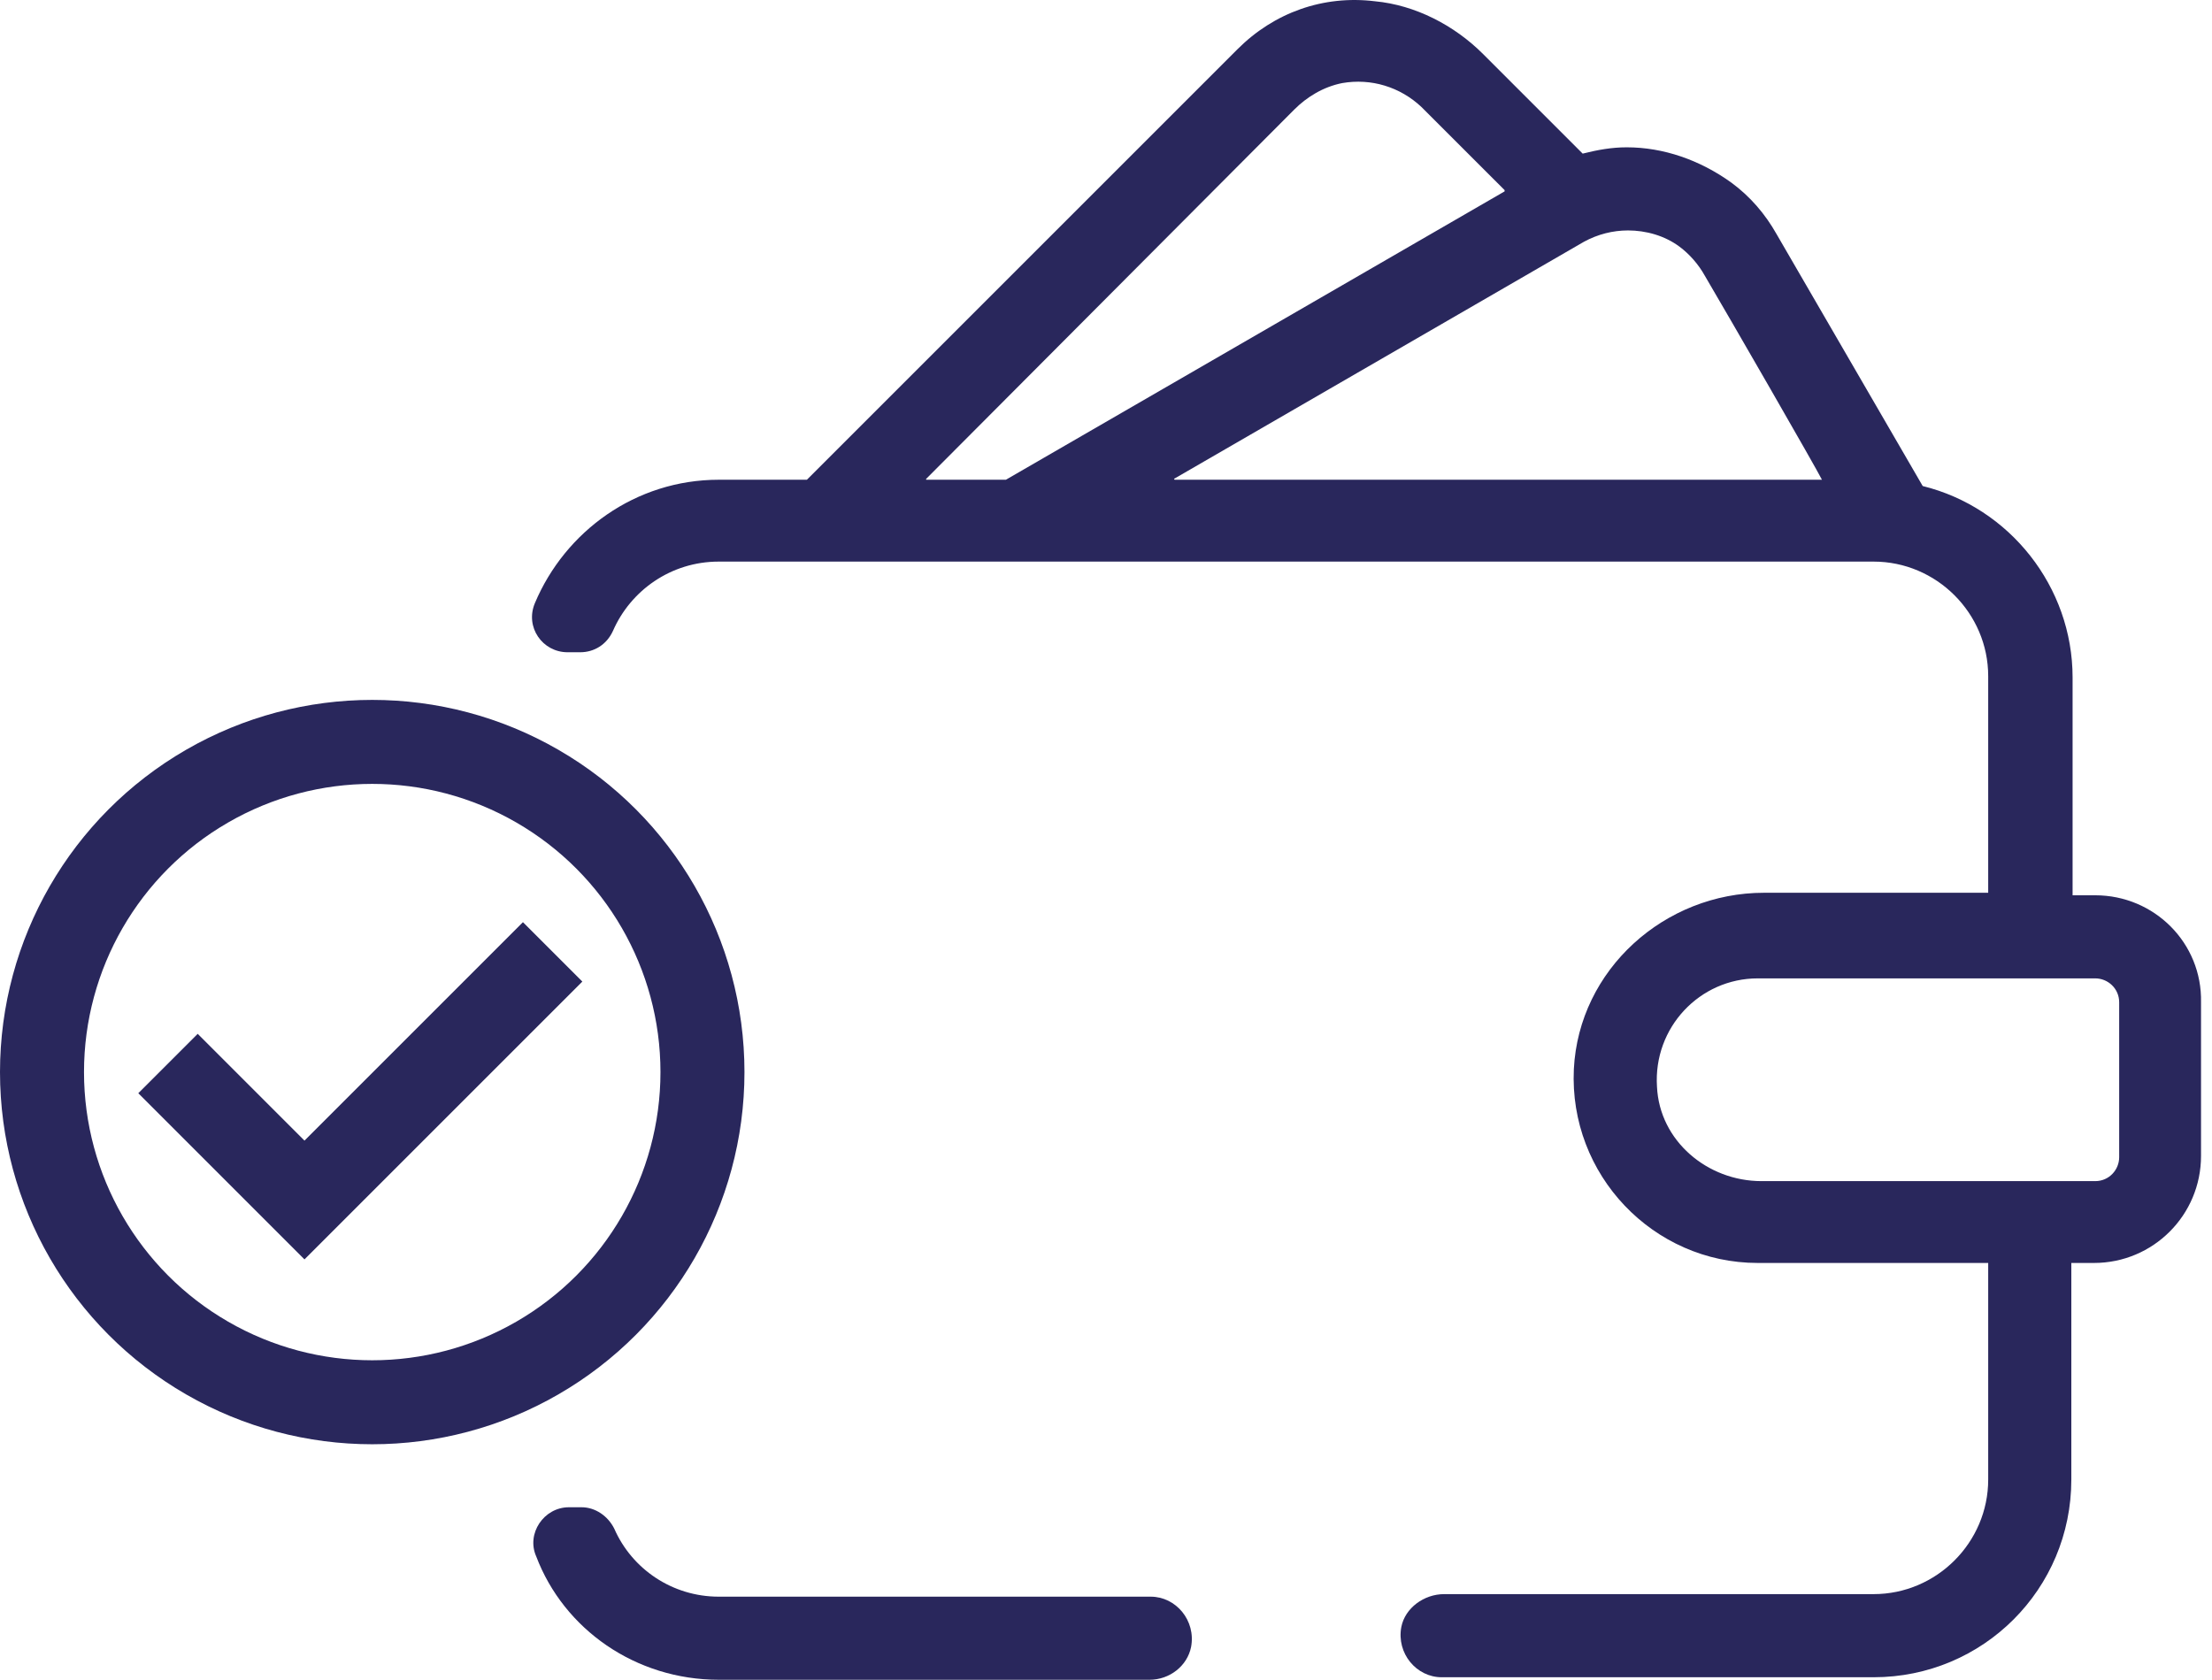
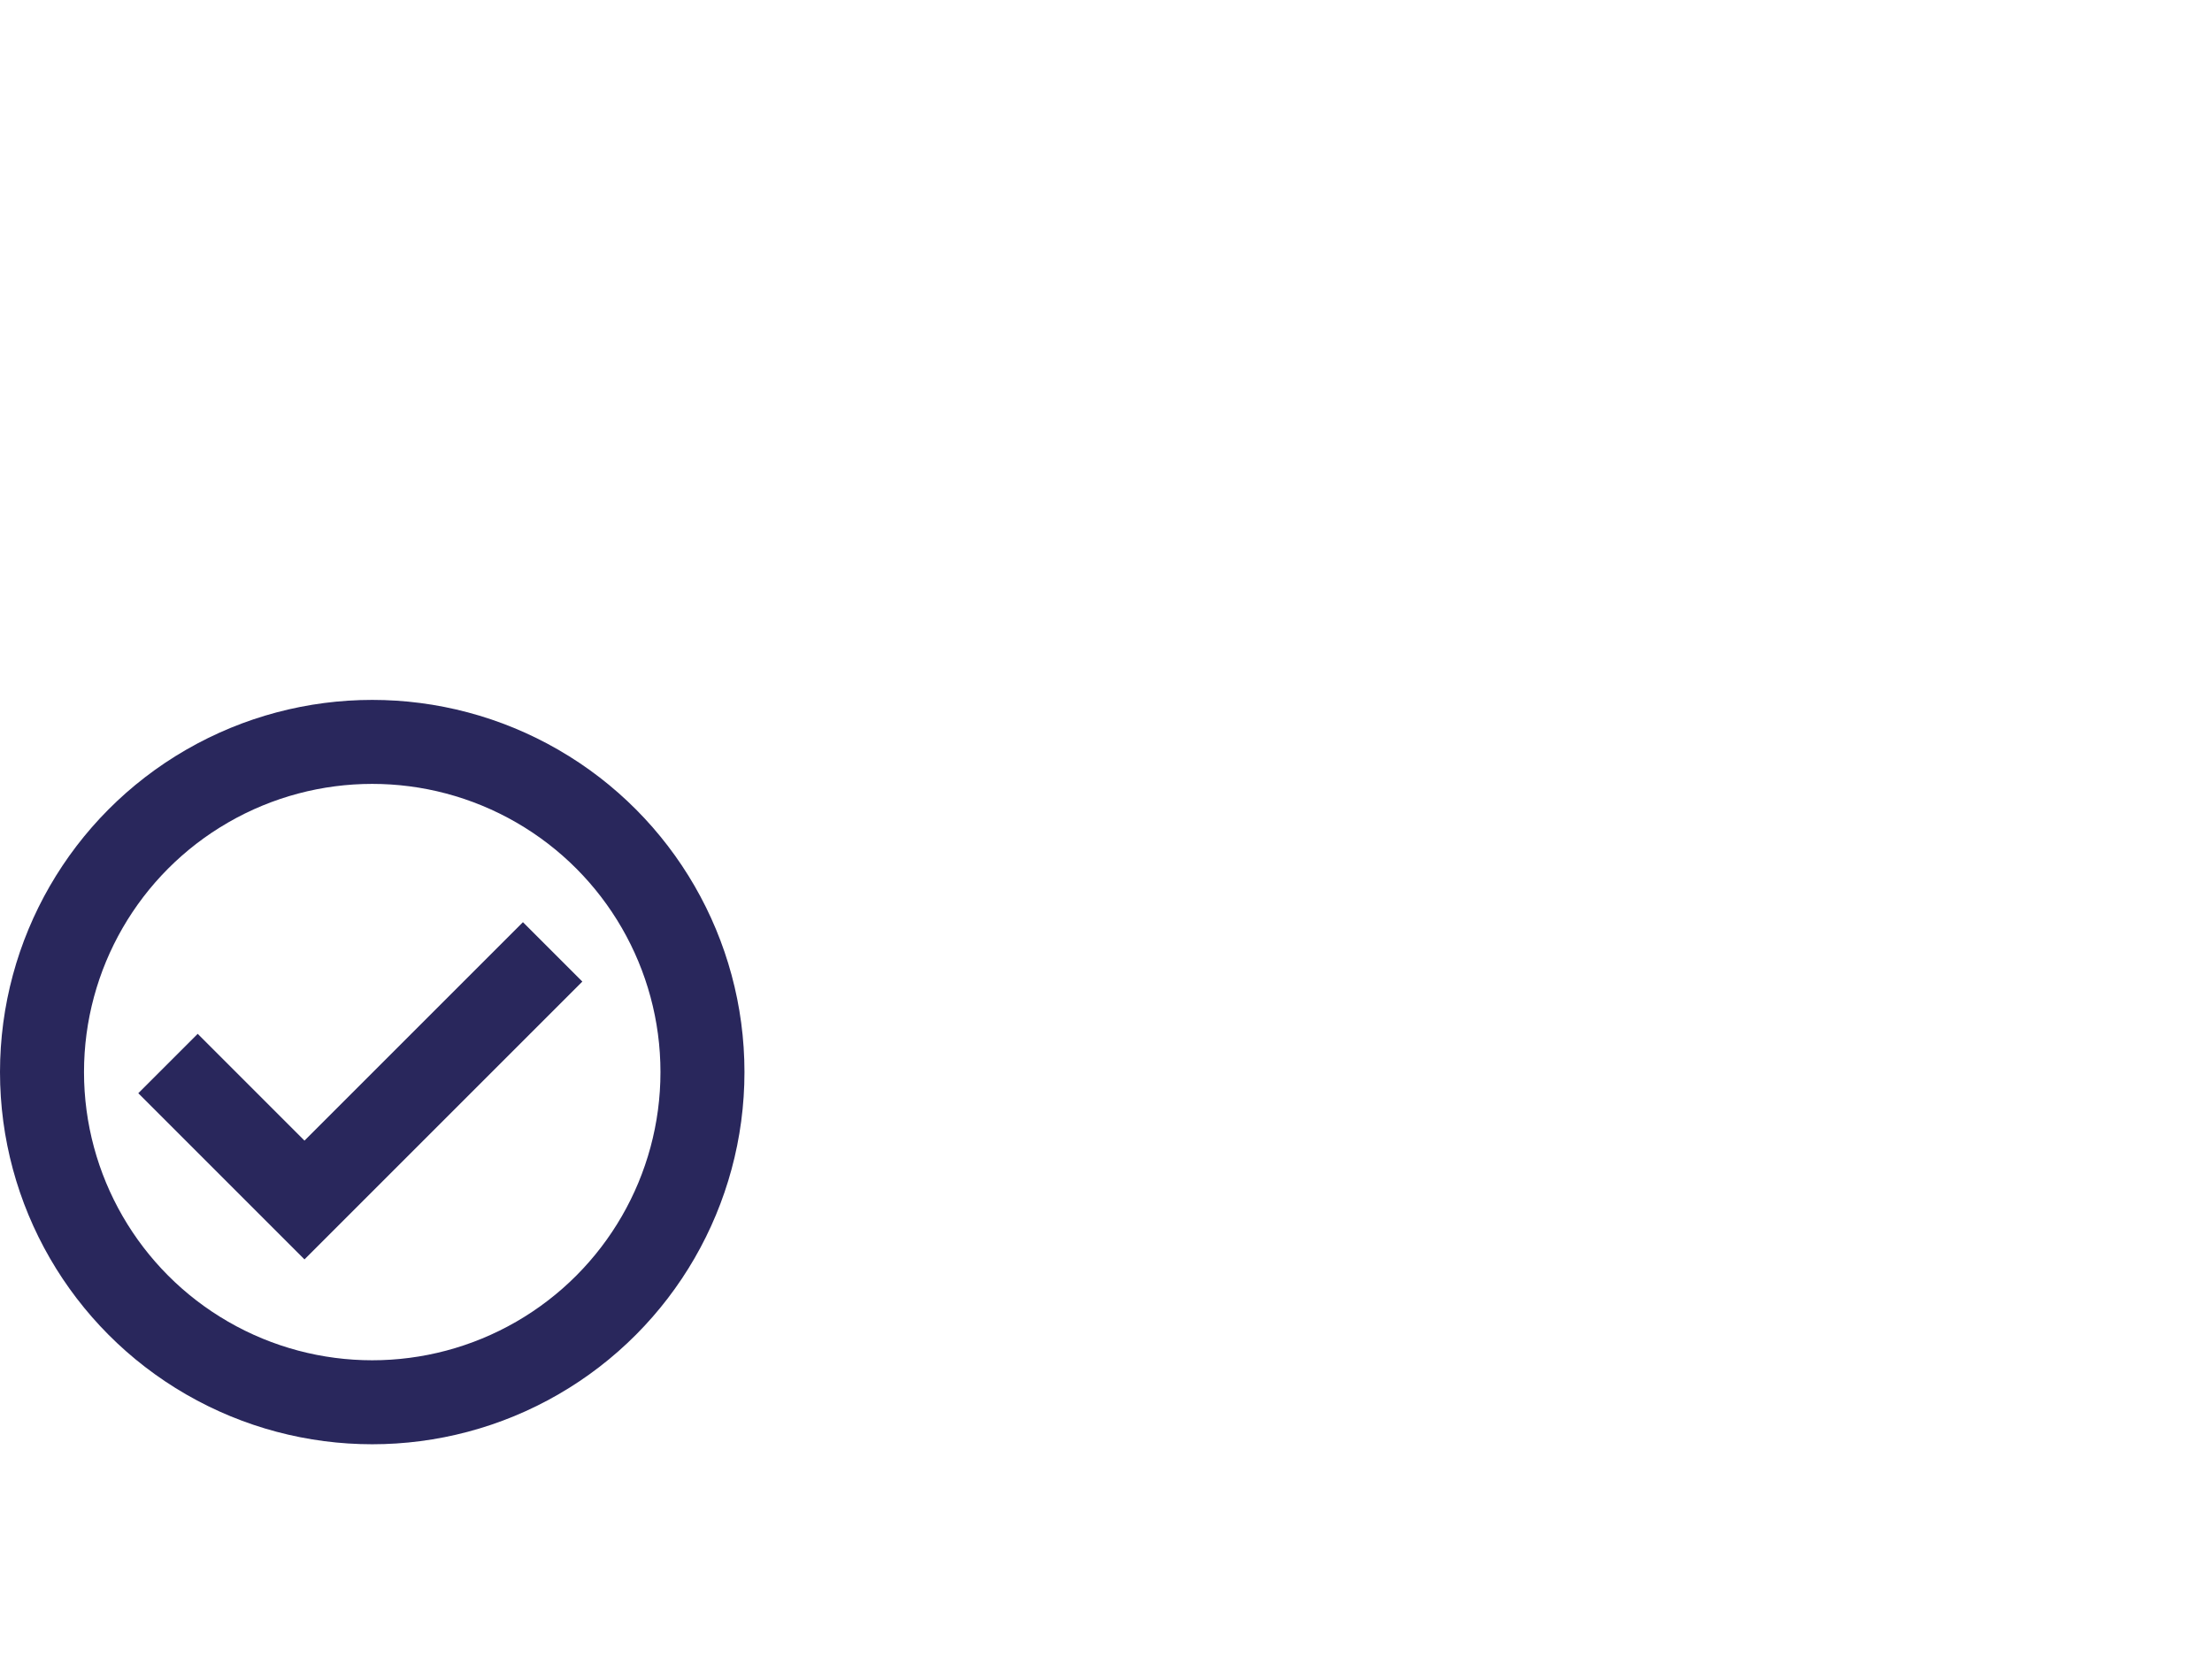
<svg xmlns="http://www.w3.org/2000/svg" width="79" height="60" viewBox="0 0 79 60" fill="none">
  <circle cx="13.294" cy="38.294" r="11.794" stroke="#29275C" stroke-width="3" />
  <path d="M6 37.988L10.874 42.863L19.737 34" stroke="#29275C" stroke-width="3" />
-   <path d="M74.83 31.979H74.021V24.198C74.021 20.959 71.772 18.126 68.668 17.361L63.451 8.366C63.046 7.646 62.506 7.016 61.832 6.522C60.707 5.712 59.403 5.262 58.099 5.262C57.559 5.262 57.064 5.352 56.524 5.487L52.971 1.934C51.937 0.899 50.542 0.18 49.103 0.045C47.259 -0.18 45.505 0.45 44.2 1.754L28.818 17.136H25.67C22.701 17.136 20.182 18.98 19.103 21.544C18.743 22.399 19.373 23.298 20.272 23.298H20.722C21.217 23.298 21.667 23.028 21.892 22.534C22.521 21.094 23.96 20.06 25.67 20.06H66.914C69.163 20.06 71.007 21.904 71.007 24.153V31.889H63.001C59.448 31.889 56.389 34.633 56.209 38.186C56.03 41.964 59.043 45.112 62.776 45.112H71.007V52.849C71.007 55.097 69.163 56.941 66.914 56.941H51.577C50.857 56.941 50.182 57.436 50.048 58.111C49.868 59.056 50.587 59.91 51.487 59.91H66.914C70.827 59.91 73.976 56.762 73.976 52.849V45.112H74.785C76.899 45.112 78.608 43.403 78.608 41.289V35.802C78.653 33.688 76.944 31.979 74.83 31.979ZM35.925 17.136H33.091C33.091 17.136 33.046 17.136 33.091 17.091L46.224 3.913C46.674 3.463 47.259 3.103 47.934 2.968C48.968 2.788 50.003 3.103 50.767 3.823L53.736 6.791C53.736 6.791 53.736 6.791 53.736 6.836L35.925 17.136ZM65.07 17.136H41.952C41.952 17.136 41.907 17.091 41.952 17.091L56.569 8.636C57.064 8.366 57.604 8.231 58.144 8.231C58.773 8.231 59.448 8.411 59.988 8.815C60.347 9.085 60.662 9.445 60.887 9.85C61.787 11.379 64.845 16.686 65.07 17.136C65.07 17.091 65.07 17.136 65.07 17.136ZM75.685 41.334C75.685 41.784 75.325 42.189 74.83 42.189H62.911C60.977 42.189 59.268 40.75 59.178 38.816C59.043 36.702 60.707 34.947 62.776 34.947H74.83C75.28 34.947 75.685 35.307 75.685 35.802V41.334Z" fill="#29275C" />
-   <path d="M25.672 60H41.054C41.774 60 42.403 59.505 42.538 58.831C42.718 57.886 41.998 57.032 41.099 57.032H25.672C24.007 57.032 22.568 56.042 21.938 54.603C21.714 54.153 21.264 53.838 20.769 53.838H20.319C19.42 53.838 18.79 54.783 19.15 55.592C20.139 58.201 22.703 60 25.672 60Z" fill="#29275C" />
</svg>